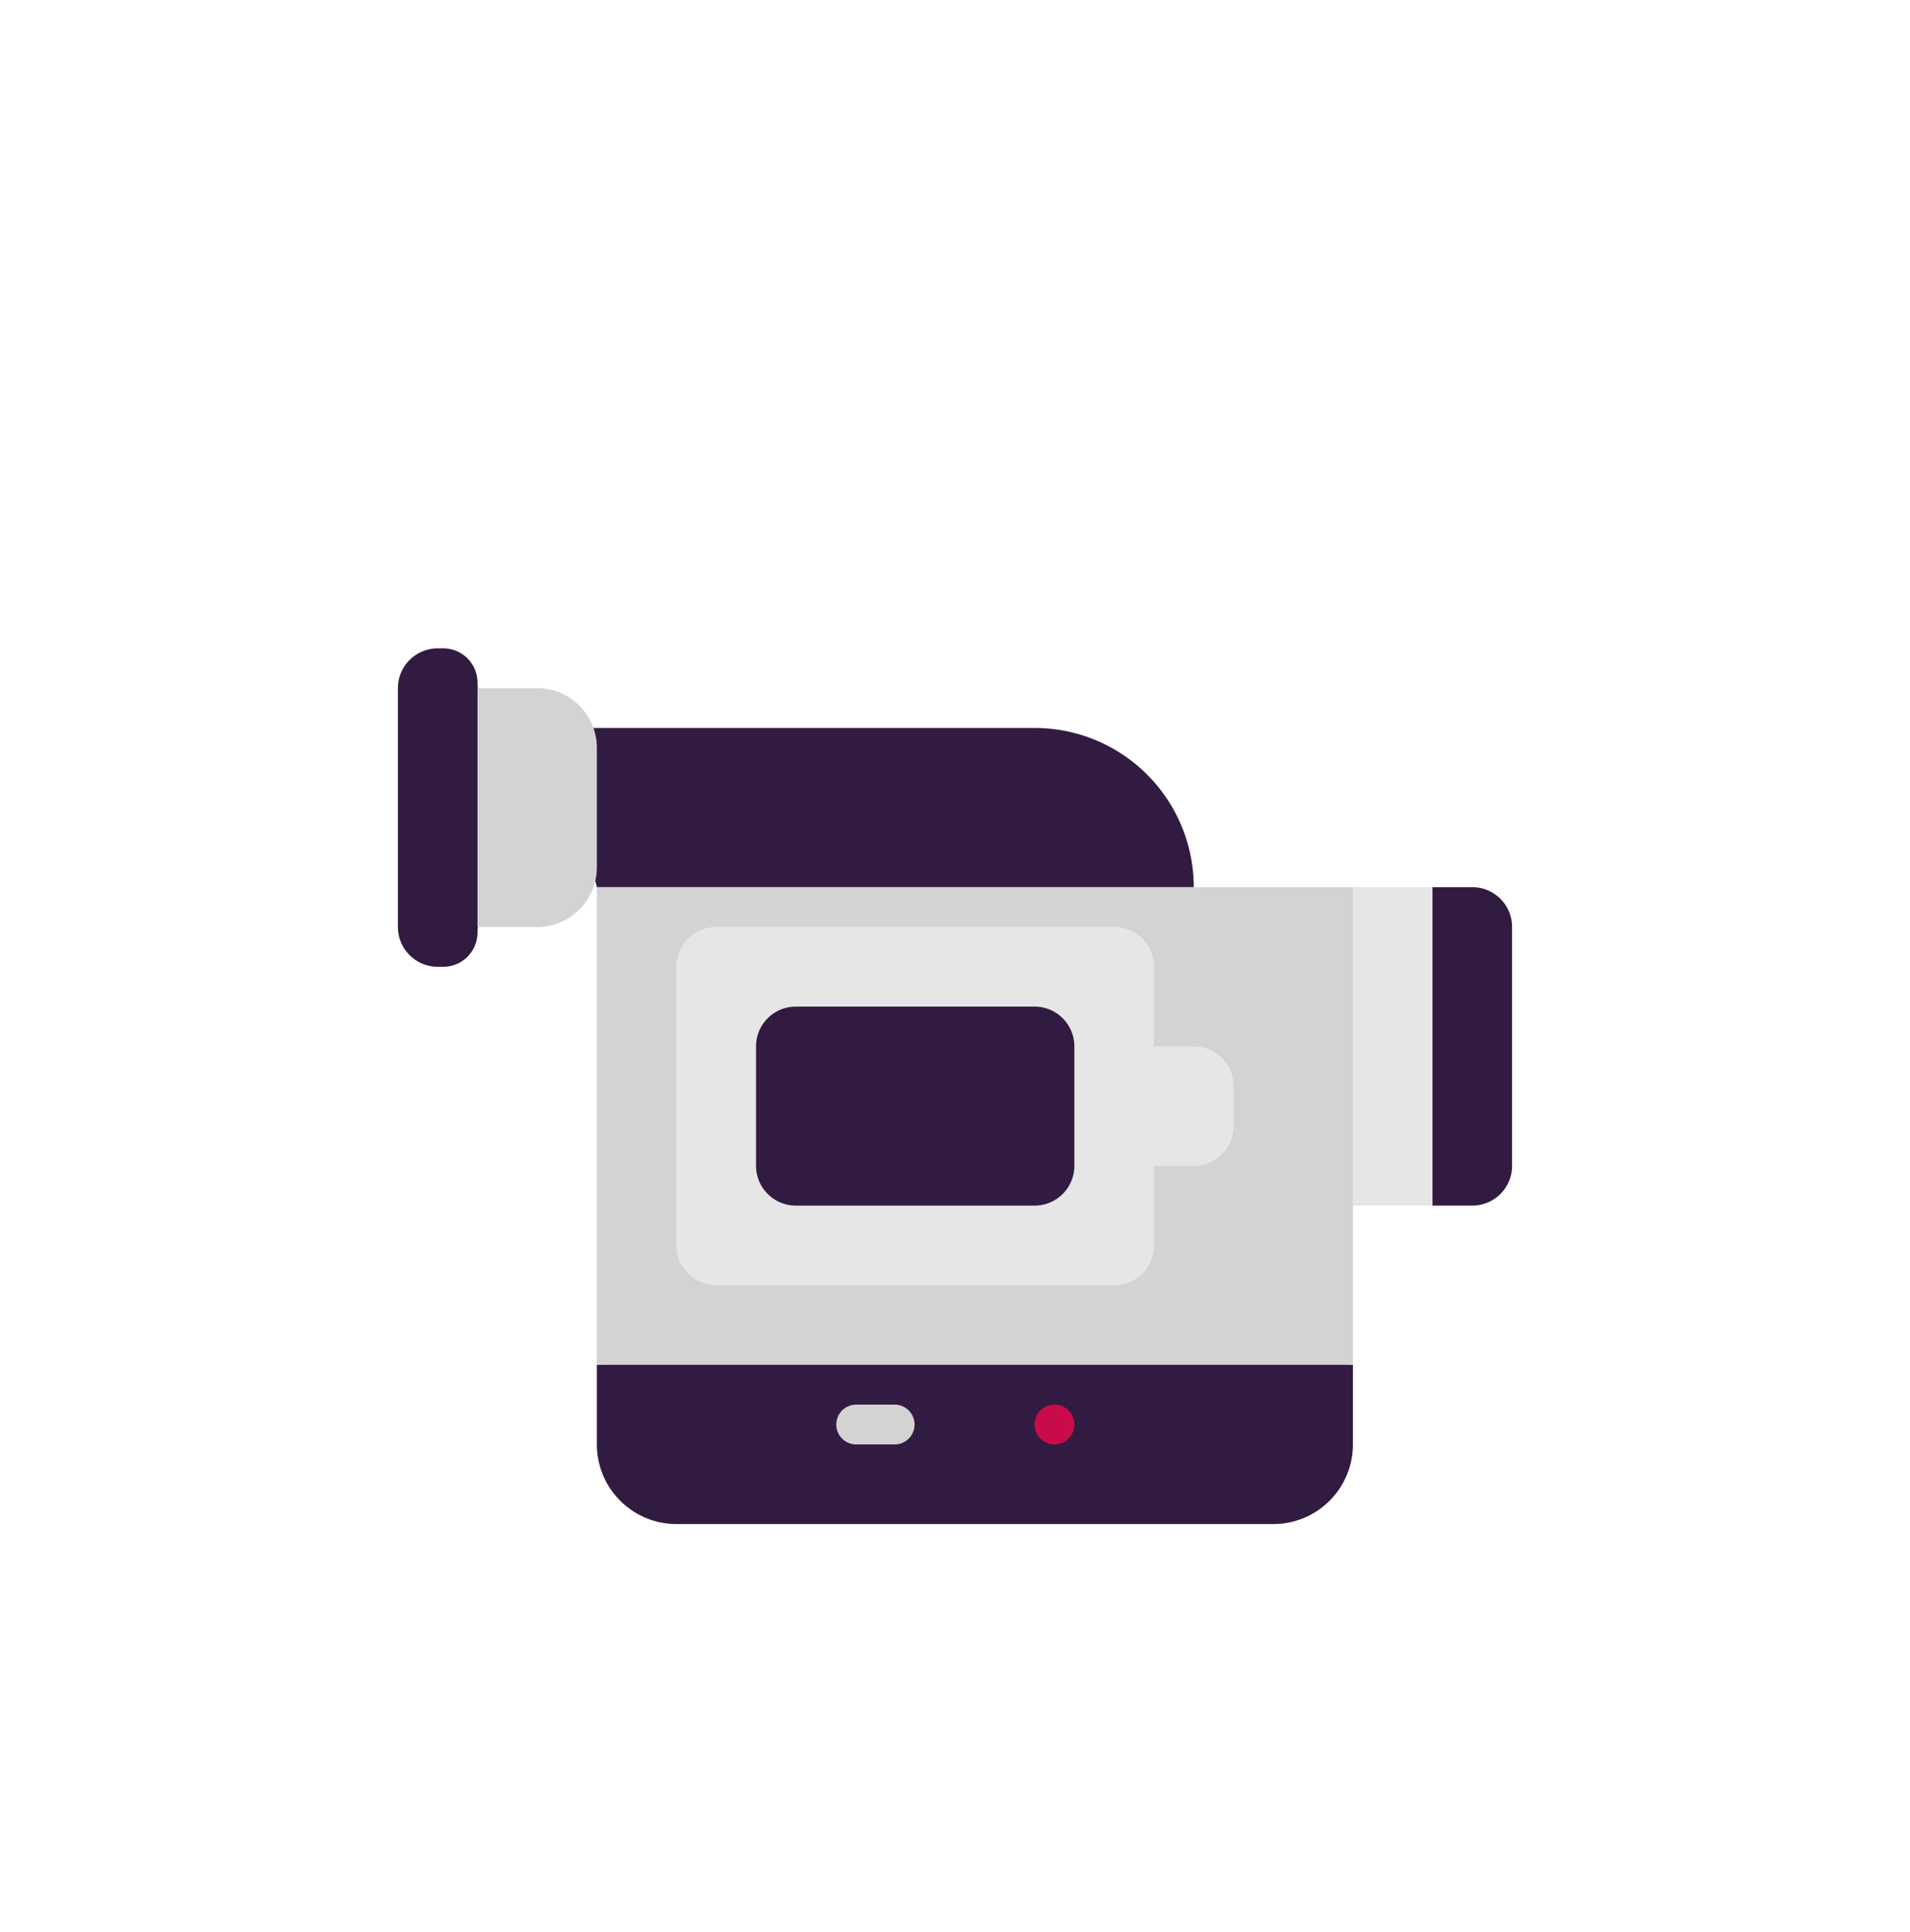
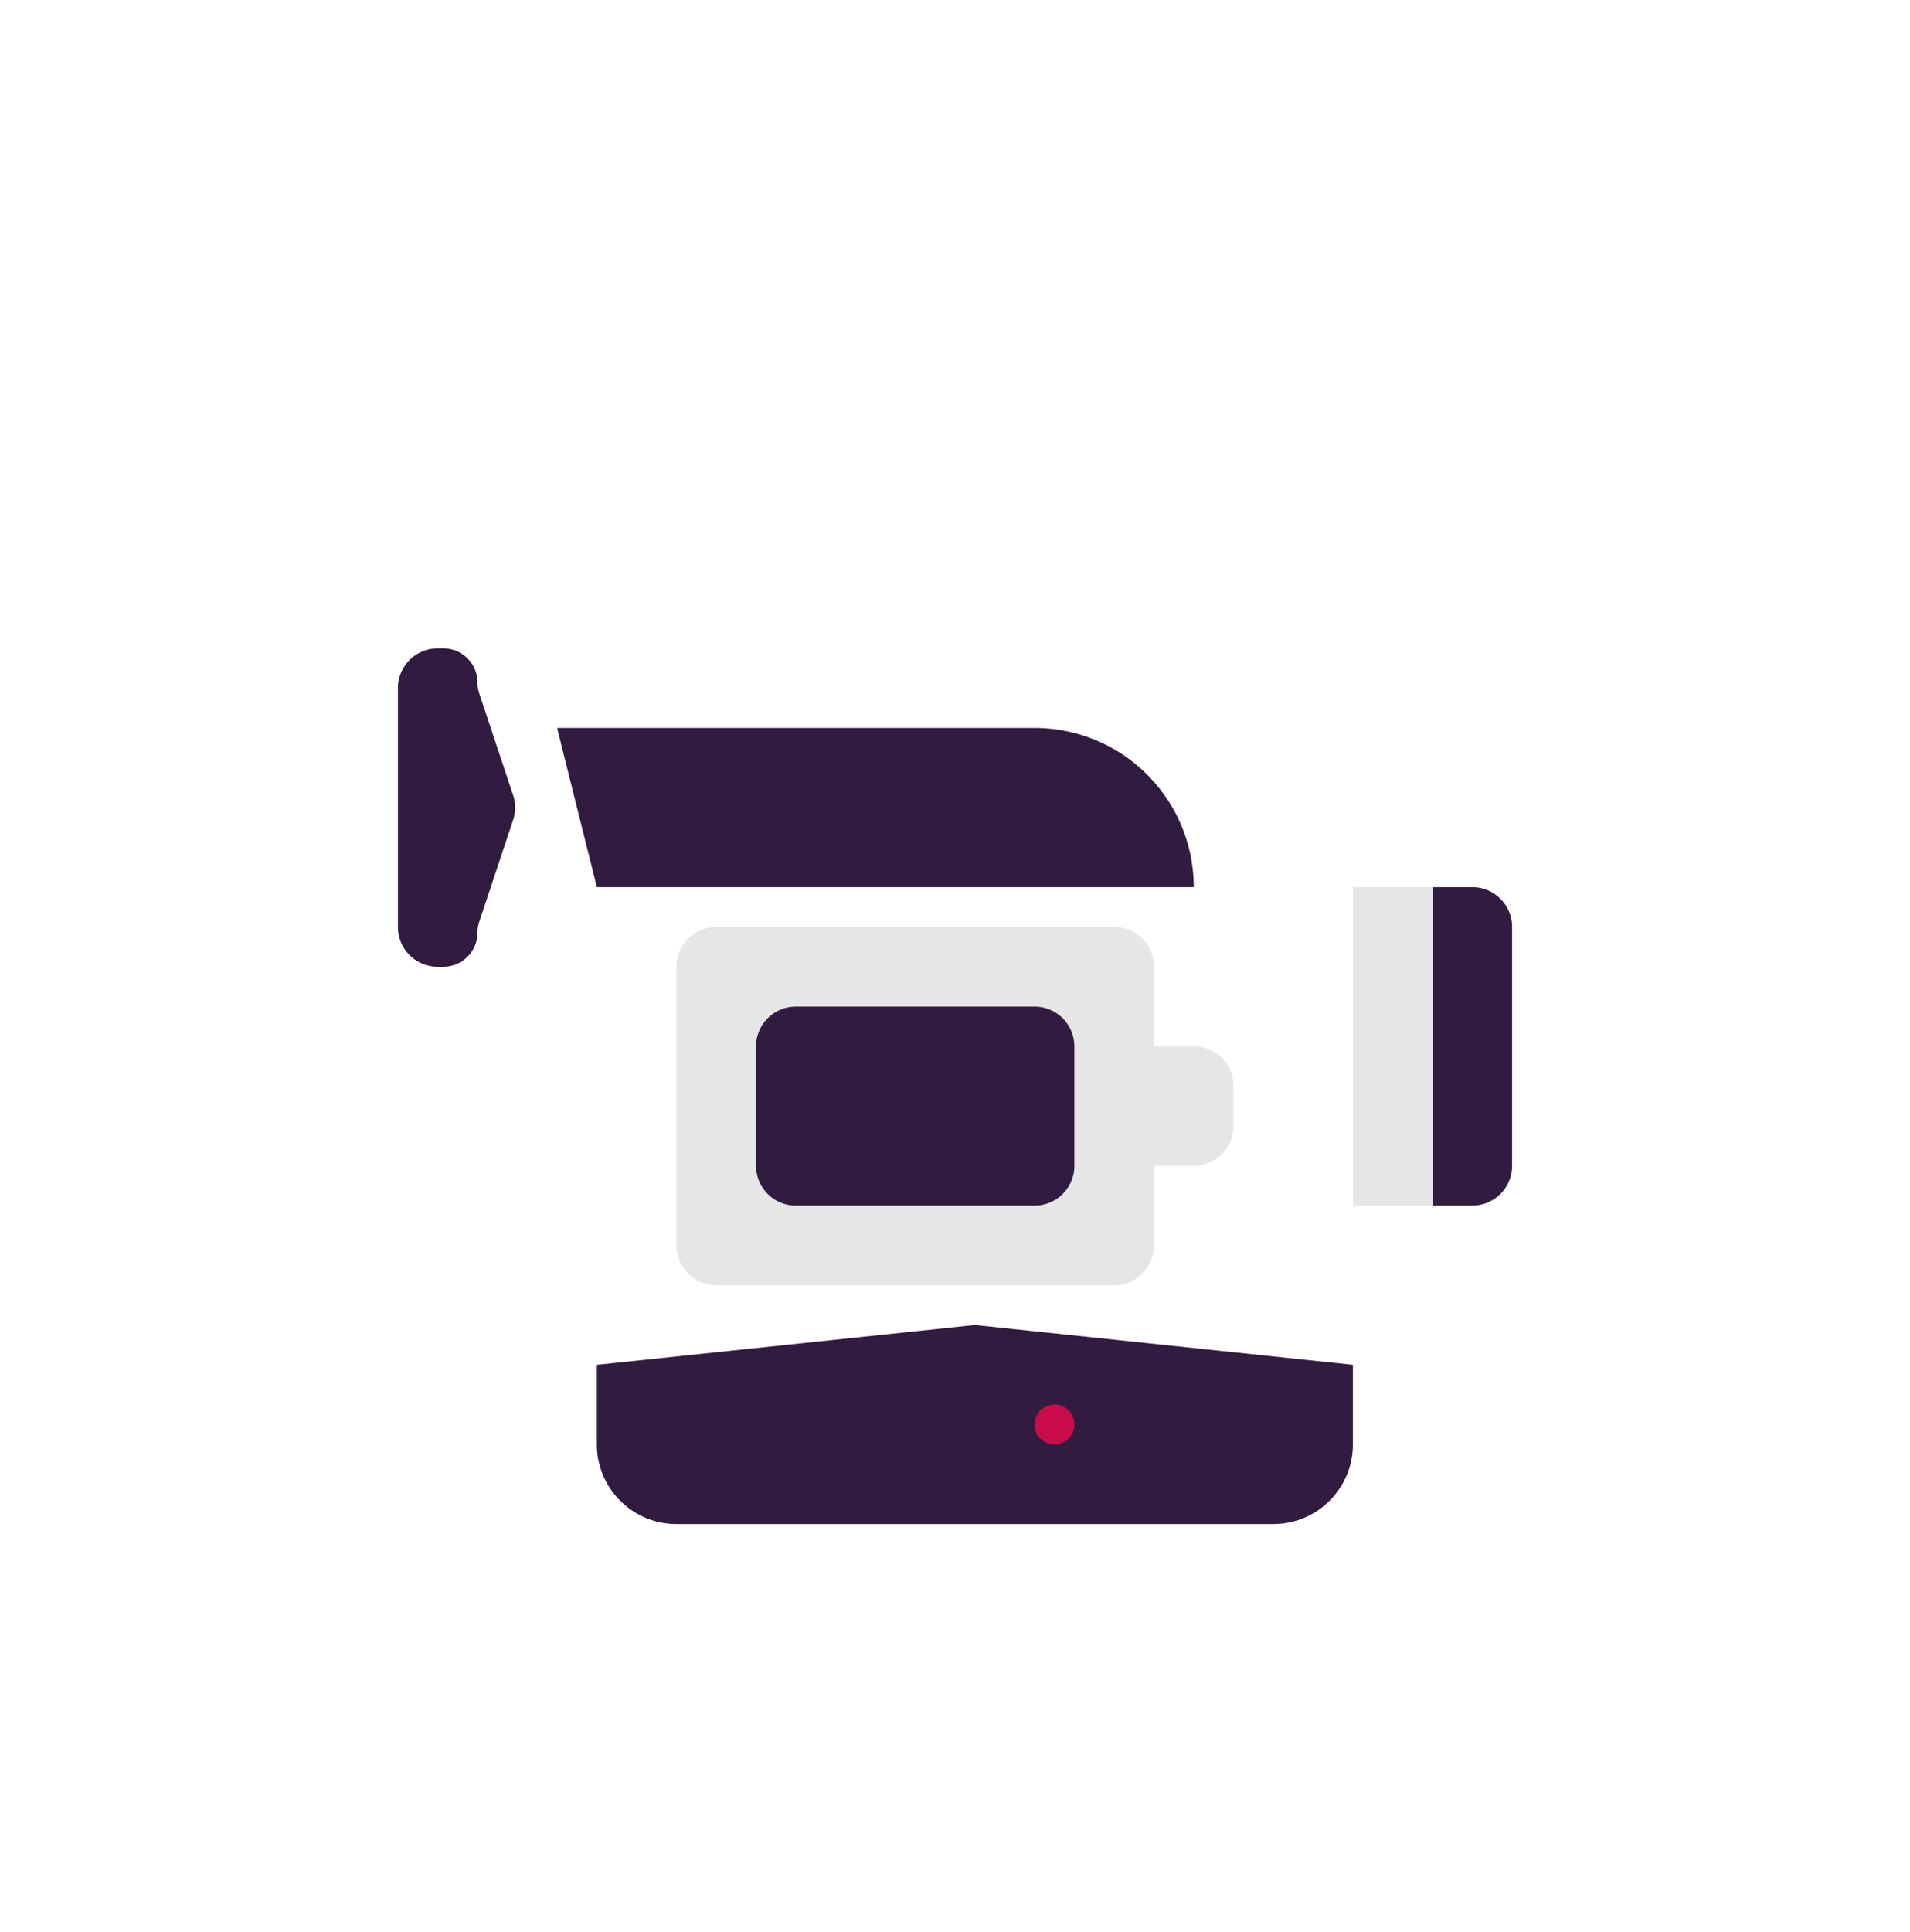
<svg xmlns="http://www.w3.org/2000/svg" width="90" height="91" fill="none">
  <path d="M18.75 32.416a1.875 1.875 0 0 1 1.875-1.875h.262a1.612 1.612 0 0 1 1.613 1.613c0 .173.028.345.082.51l1.594 4.785c.128.384.128.8 0 1.184l-1.593 4.784a1.614 1.614 0 0 0-.083.511 1.612 1.612 0 0 1-1.613 1.613h-.262a1.875 1.875 0 0 1-1.875-1.875v-11.25zm50.625 9.375H67.5l-1.875 7.5 1.875 7.5h1.875a1.875 1.875 0 0 0 1.875-1.875v-11.25a1.875 1.875 0 0 0-1.875-1.875zM45.937 62.416l-17.812 1.875v3.75a3.75 3.75 0 0 0 3.75 3.75H60a3.75 3.75 0 0 0 3.75-3.75v-3.75l-17.813-1.875zm2.813-28.125h-22.5l1.875 7.5H56.25a7.5 7.5 0 0 0-7.5-7.5z" fill="#321B41" />
-   <path d="M22.5 32.416h2.813a2.812 2.812 0 0 1 2.812 2.813v5.624a2.813 2.813 0 0 1-2.813 2.813H22.5v-11.25zm5.625 9.375H63.75v22.5H28.125v-22.5zm12.188 24.375a.938.938 0 0 0 0 1.875h1.874a.938.938 0 0 0 0-1.875h-1.874z" fill="#D3D3D3" />
  <path d="M50.625 67.103a.937.937 0 1 1-1.875 0 .937.937 0 0 1 1.875 0z" fill="#CA0B4A" />
  <path d="M63.75 41.791h3.75v15h-3.75v-15zm-31.875 3.75a1.875 1.875 0 0 1 1.875-1.875H52.5a1.875 1.875 0 0 1 1.875 1.875v3.75h1.875a1.875 1.875 0 0 1 1.875 1.875v1.875a1.875 1.875 0 0 1-1.875 1.875h-1.875v3.75a1.875 1.875 0 0 1-1.875 1.875H33.75a1.875 1.875 0 0 1-1.875-1.875V45.541z" fill="#E6E6E6" />
-   <path d="M35.625 49.291a1.875 1.875 0 0 1 1.875-1.875h11.25a1.875 1.875 0 0 1 1.875 1.875v5.625a1.875 1.875 0 0 1-1.875 1.875H37.5a1.875 1.875 0 0 1-1.875-1.875v-5.625z" fill="#321B41" />
+   <path d="M35.625 49.291a1.875 1.875 0 0 1 1.875-1.875h11.25a1.875 1.875 0 0 1 1.875 1.875v5.625a1.875 1.875 0 0 1-1.875 1.875H37.5a1.875 1.875 0 0 1-1.875-1.875z" fill="#321B41" />
</svg>